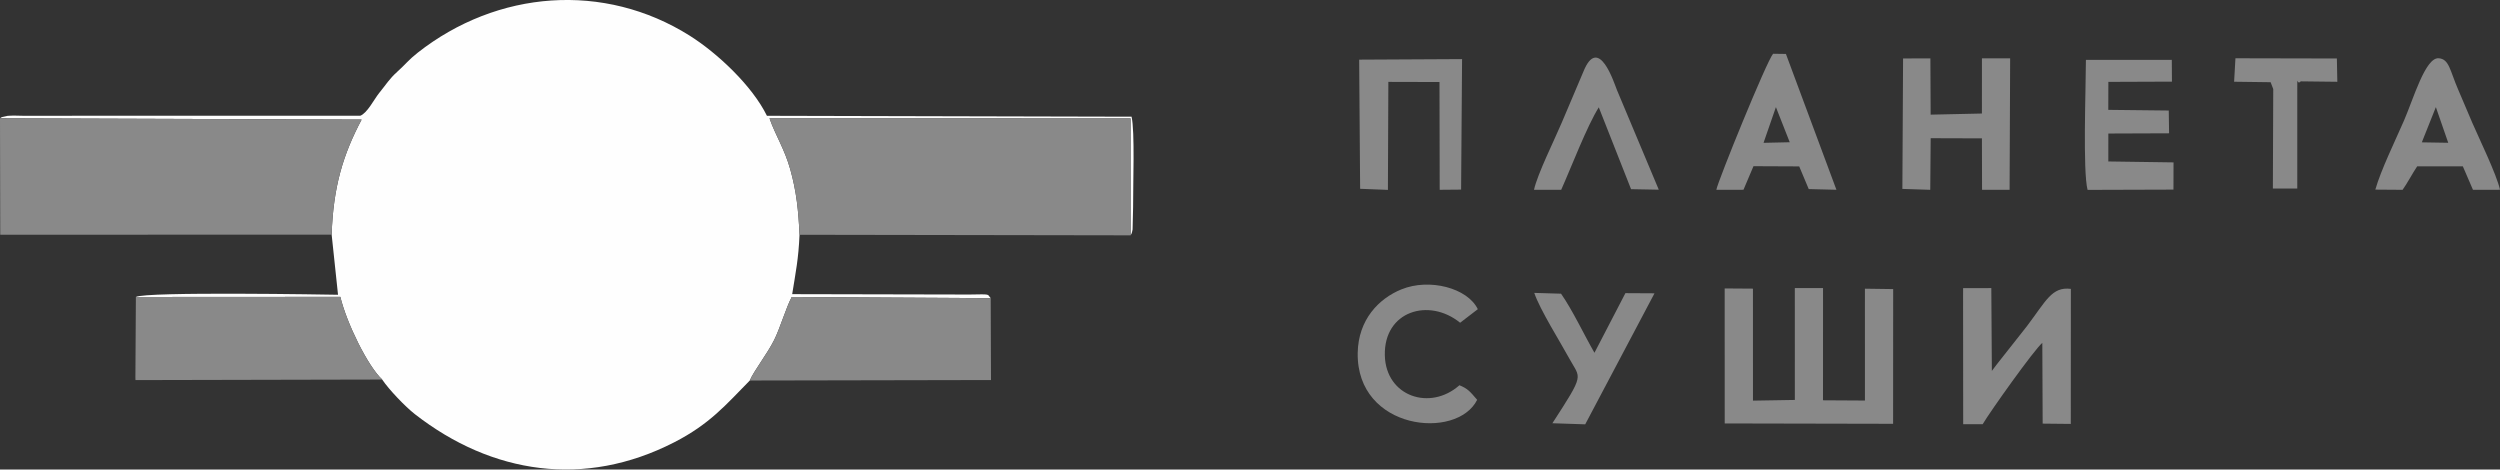
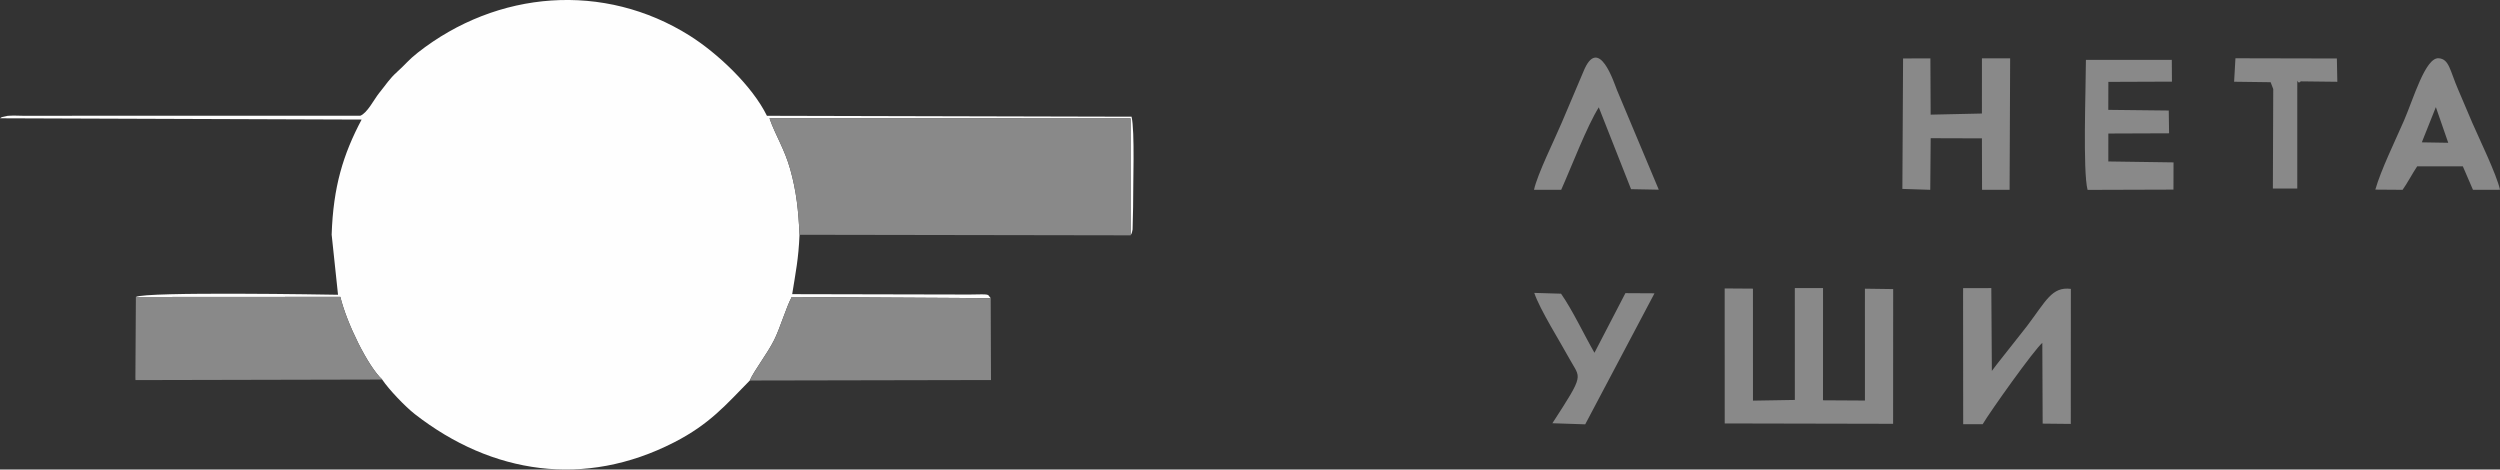
<svg xmlns="http://www.w3.org/2000/svg" xml:space="preserve" width="423.858mm" height="79.603mm" version="1.1" style="shape-rendering:geometricPrecision; text-rendering:geometricPrecision; image-rendering:optimizeQuality; fill-rule:evenodd; clip-rule:evenodd" viewBox="0 0 76396.63 14347.69">
  <rect x="0" y="0" width="76396.63" height="14347.69" fill="#333333" stroke="none" />
  <defs>
    <style type="text/css"> .fil0 {fill:#FEFEFE} .fil1 {fill:#898989} </style>
  </defs>
  <g id="Layer_x0020_1">
    <g id="_3191755821936">
      <path class="fil0" d="M-0 3614.41l11050.74 39.53c-565.56,1066.05 -867.86,2055.58 -915.75,3516.68l194.55 1837.29c-215.82,-4.54 -5900.21,-103.33 -6177.17,67.63l6248.27 -3.73c191.42,802.99 842.23,2124.38 1278.67,2526.35 202.37,304.01 707.05,830.86 999.94,1058.86 2359.66,1837.09 5192.08,2257.68 7917.88,862.26 1094.89,-560.48 1586.84,-1151.85 2315.09,-1890.94 130.19,-302.75 525.85,-802.18 743.46,-1234.43 185.2,-367.89 372.88,-1017.28 539.39,-1317.72l6079.62 35.94c-118.63,-126.64 32.93,-123.88 -652.33,-111.59l-5414.21 -11.66c105.89,-664.42 194.8,-1084.83 223.81,-1814.5 -31.58,-736.07 -94.77,-1326.99 -280.76,-1992.38 -179.16,-640.85 -455.65,-1047.11 -635.96,-1566.13l11032.77 2.05 0.7 3573.37c24.12,-41.91 37.2,-43.78 61.77,-180.75l15.48 -670.21c-4.09,-674.39 57.84,-2334.84 -46.99,-2773.86l-11142.48 -27.41c-451.56,-920.27 -1516.55,-1917.19 -2357.82,-2447.15 -2616.87,-1648.52 -5880.27,-1394.8 -8316.48,520.88 -276.33,217.33 -364.07,347.97 -623.67,581.58 -242.59,218.29 -333.28,379.91 -554.96,652.42 -147.82,181.72 -360.07,610.76 -574.45,690.68l-10323.94 0.61c-100.03,-1.15 -287.99,-9.34 -378.85,-1.6 -146.03,12.45 -1.06,-9.34 -135.18,17.63 -149.78,30.17 -100.11,17 -171.14,60.33z" />
      <path class="fil1" d="M24431.96 7174.35l10116.75 16.91 -0.7 -3573.37 -11032.77 -2.05c180.31,519.02 456.8,925.29 635.96,1566.13 185.99,665.4 249.18,1256.32 280.76,1992.38z" />
-       <path class="fil1" d="M10134.99 7170.62c47.89,-1461.11 350.19,-2450.63 915.75,-3516.68l-11050.74 -39.53 7.75 3558.79 10127.24 -2.58z" />
      <path class="fil1" d="M11679.31 11598.15c-436.44,-401.97 -1087.25,-1723.36 -1278.67,-2526.35l-6248.27 3.73 -14.69 2463.71 2.33 75.9 7539.3 -17z" />
      <path class="fil1" d="M22912.22 11628.32l7371.55 -14.76 -9.08 -2501.46 -6079.62 -35.94c-166.51,300.44 -354.19,949.83 -539.39,1317.72 -217.61,432.25 -613.27,931.68 -743.46,1234.43z" />
      <polygon class="fil1" points="52704.83,12939.74 57850.64,12950.68 57853.03,8834.1 56989.17,8821.99 56990.06,12239.9 55708.29,12232.42 55709.53,8802.68 54847.26,8803.39 54847.98,12221.48 53568.42,12243 53567.62,8820.47 52703.67,8814.33 " />
      <path class="fil1" d="M59989.16 9052.75l3.21 3910.4 595.28 -0.36c232.28,-391.84 1562.46,-2263.38 1822.85,-2485.87l10.33 2468.15 859.43 8.99 2.58 -4126.47c-579.71,-73.5 -756.99,364.25 -1335.98,1130.58 -150.21,198.81 -1064.27,1339.28 -1078.6,1376.37l-16.47 -2530.71 -861.89 1.95 -0.72 246.97z" />
      <polygon class="fil1" points="58134.17,5772.71 58986.03,5800.37 58998.92,4223.32 60564.69,4228.11 60568.78,5800.37 61410.31,5799.04 61427.48,1782.57 60565.48,1782.39 60564.33,3469.26 58997.94,3503.62 58990.21,1784.35 58155.35,1786.21 " />
-       <polygon class="fil1" points="44649.53,5794.15 44678.91,1805.89 41534.39,1822.8 41563.84,5769.5 42412.67,5802.52 42426.38,2502.43 43988.93,2506.54 43994.98,5799.76 " />
      <path class="fil1" d="M63793.38 5802.43l2624.71 -8.18 2.31 -831.74 -1992.93 -28.57 0.63 -853.64 1856.23 -6.94 -9.88 -695.75 -1847.87 -20.57 2.4 -854.87 1942.82 -7.48 -4.7 -665.23 -2624.35 -0.7 -0.97 65.84c0,777.9 -97.1,3334.96 51.6,3907.82z" />
      <path class="fil1" d="M74436.71 3273.3l377.88 1089.83 -807.17 -13.36 429.3 -1076.47zm-1849.74 2521.1l833.34 5.97c134.66,-186.53 297.87,-495.95 445.5,-717.74l1395.52 0.54 308.9 716.31 826.41 -0.54c-105.46,-474.86 -626.88,-1539.6 -851.31,-2057.63 -144.9,-334.53 -279.54,-664.87 -427.53,-1004.92 -252.57,-580.5 -270.27,-930.96 -593.68,-956.5 -407.24,-32.05 -769.88,1234.43 -1063.75,1910.43 -255.51,587.98 -709.74,1520.64 -873.39,2104.08z" />
-       <path class="fil1" d="M54269.52 3273.3l422.27 1073.08 -800.31 18.08 378.04 -1091.16zm-1820.9 2526.37l829.69 -0.72 305.44 -720.41 1397.64 6.15 291.02 693.26 846.23 21.18 -1543.42 -4150.95 -391.57 -5.34c-192.48,211.8 -1681.63,3875.16 -1735.02,4156.83z" />
-       <path class="fil1" d="M45139.98 12217.37c-219.01,-251.22 -277.66,-337.01 -541.8,-444.96 -895.64,795.69 -2248.25,342.1 -2279.58,-910.33 -33.9,-1358.93 1350.22,-1772.85 2300.85,-999.49l540.38 -414.27c-314.41,-649.48 -1480.23,-953.75 -2335.83,-605.07 -687.91,280.42 -1317.72,922.51 -1334.45,1941.75 -38.9,2361.91 3034.34,2676.15 3650.44,1432.36z" />
      <path class="fil1" d="M46877.24 5799.67l830.93 0.09c306.14,-682.59 784.3,-1940.78 1148.57,-2519.79l986.22 2500.83 847.13 16.02 -1278.85 -3047.07c-78.59,-187.78 -559.32,-1727.83 -1029.03,-550.87l-650.36 1532.82c-219.73,522.75 -752.45,1592.2 -854.61,2067.96z" />
      <path class="fil1" d="M47439.05 12933.52l1002.88 33.36 2117.44 -4003.66 -889.06 -4.9 -945.83 1821.98c-312.99,-543.59 -669.49,-1303.14 -1020.76,-1805.33l-818.74 -24.48c171.86,510.91 801.39,1509.25 1081.99,2024.97 329.82,606.4 471.76,415.87 -527.91,1958.05z" />
      <path class="fil1" d="M69387.11 2512.4l80.26 208.61 -11.48 3041.01 98.79 -0.52 646.81 -0.18 0.09 -3037.82c5.34,-492.94 -20.11,-90.41 105.8,-237.61l1118.31 13.27 -13.79 -711.77 -3099.84 -6.69 -40.59 716.85 1115.64 14.85z" />
    </g>
  </g>
</svg>